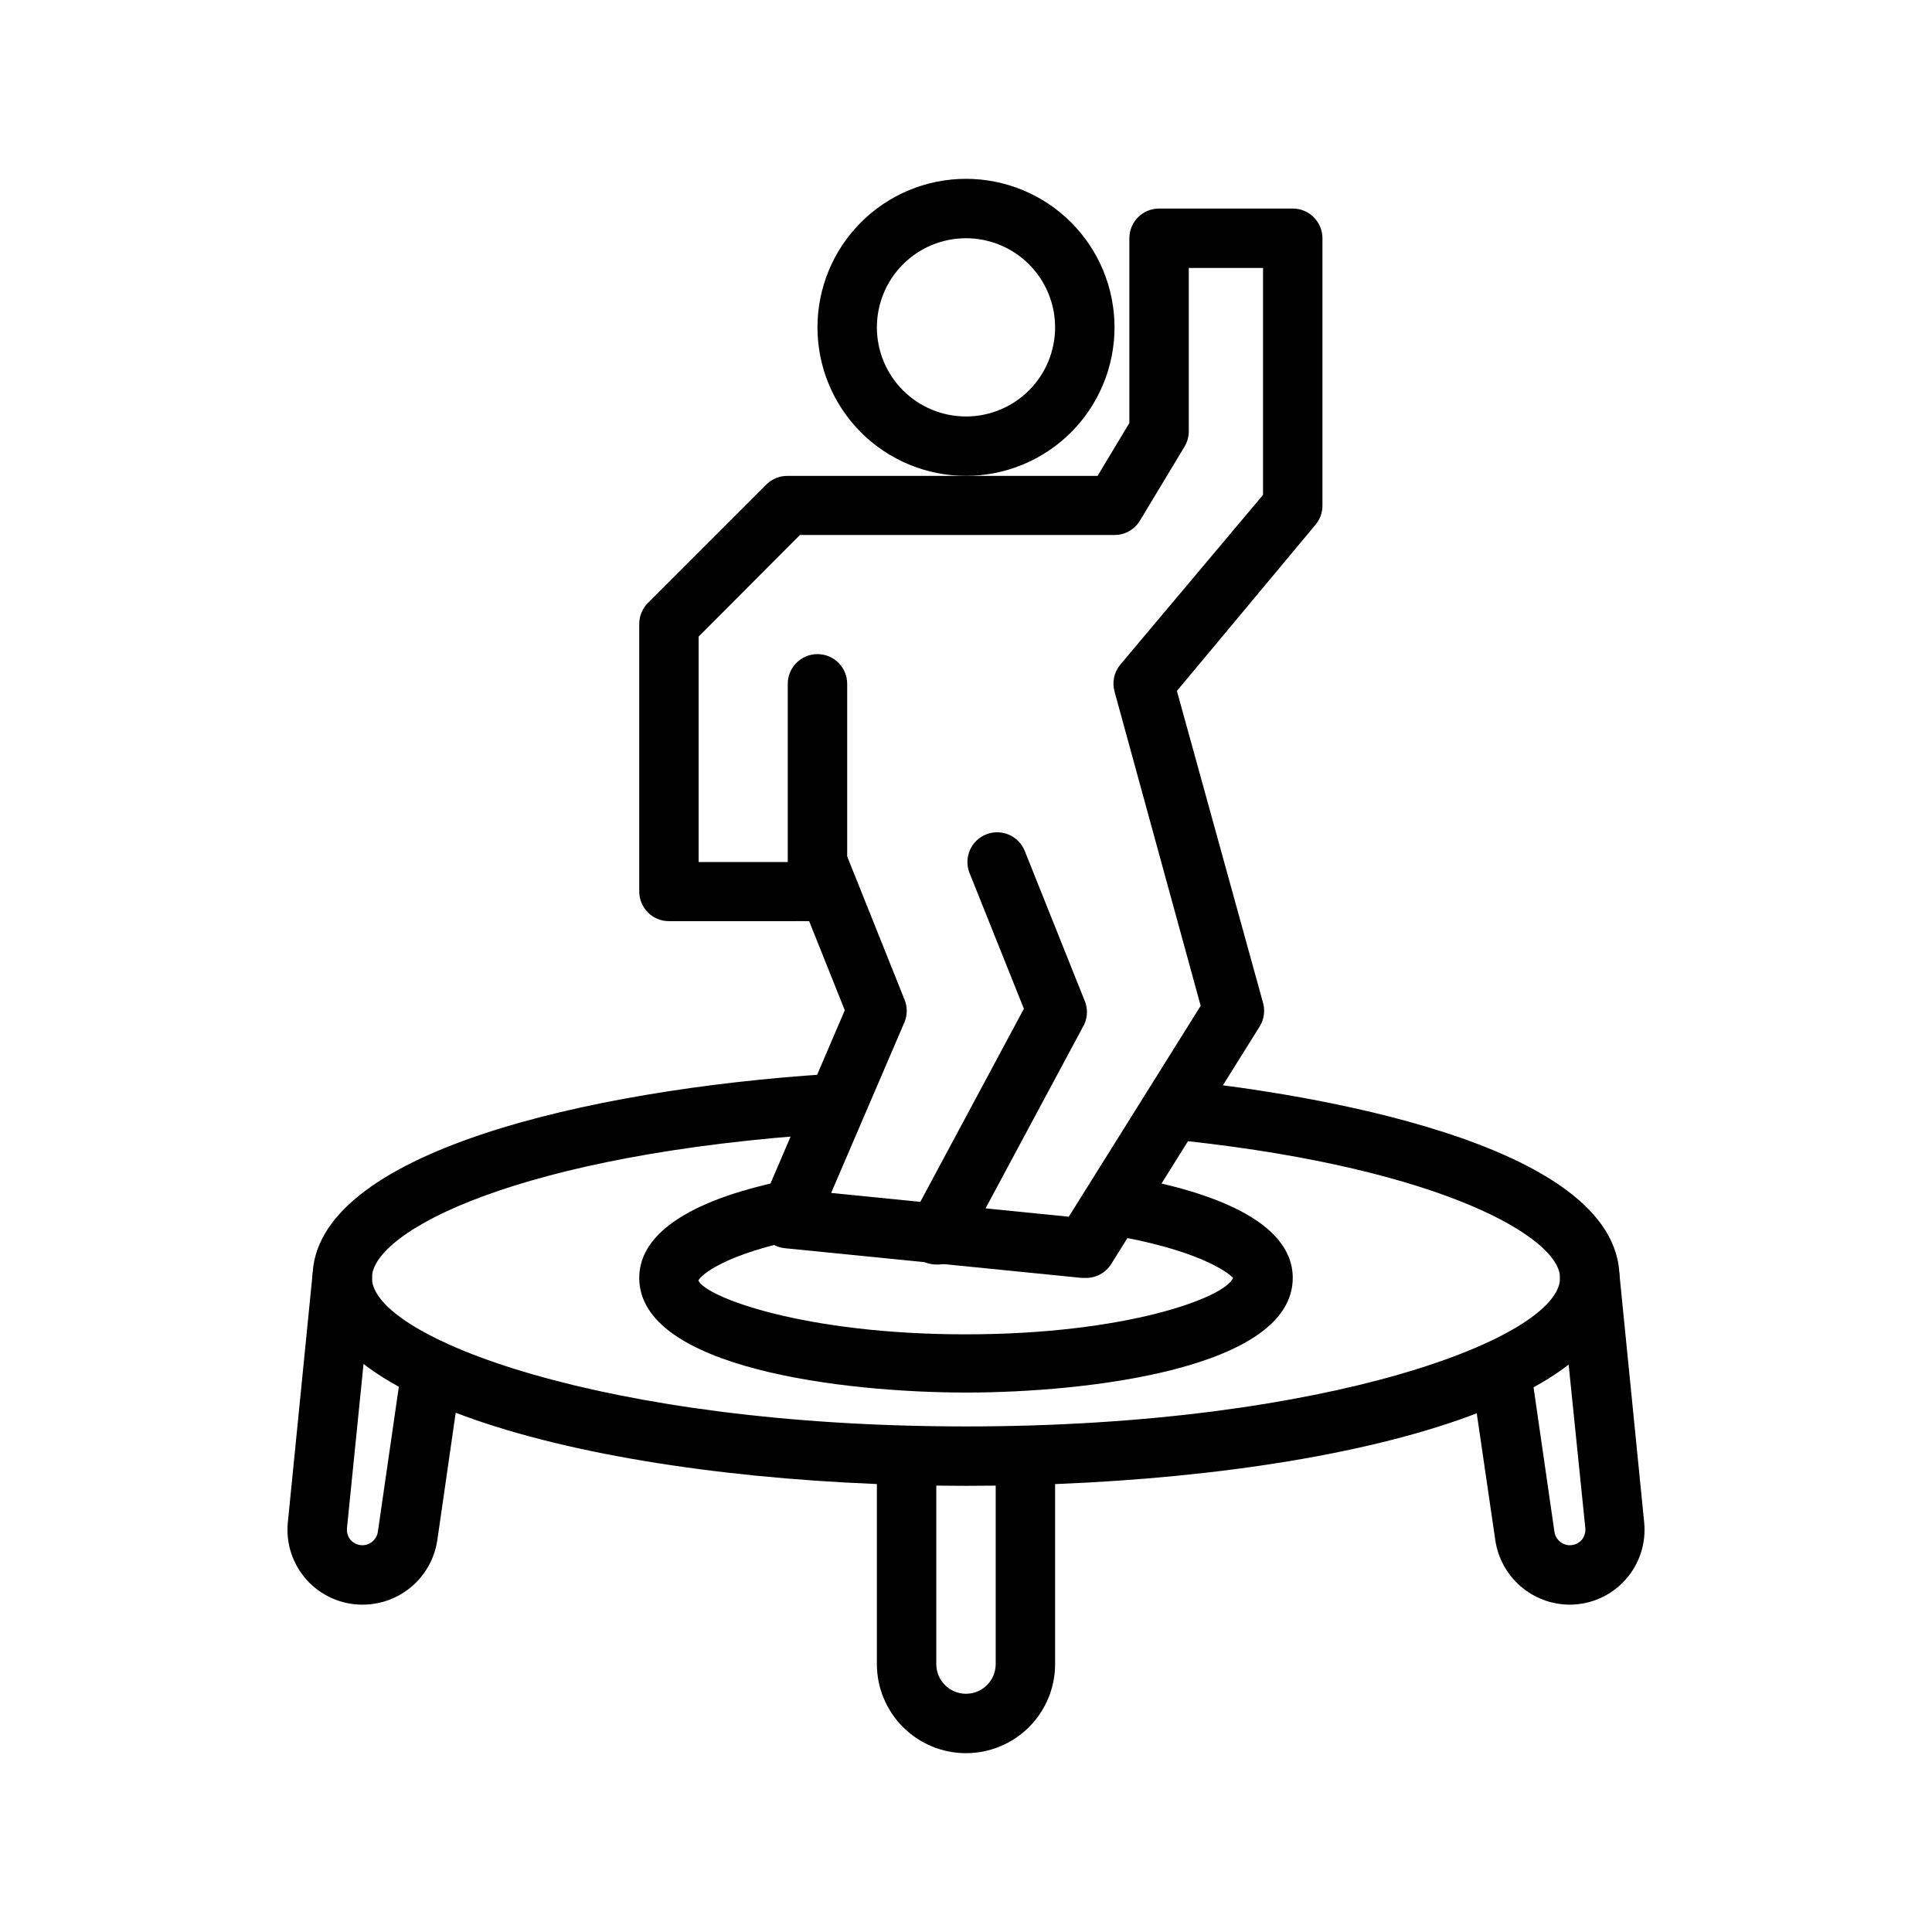
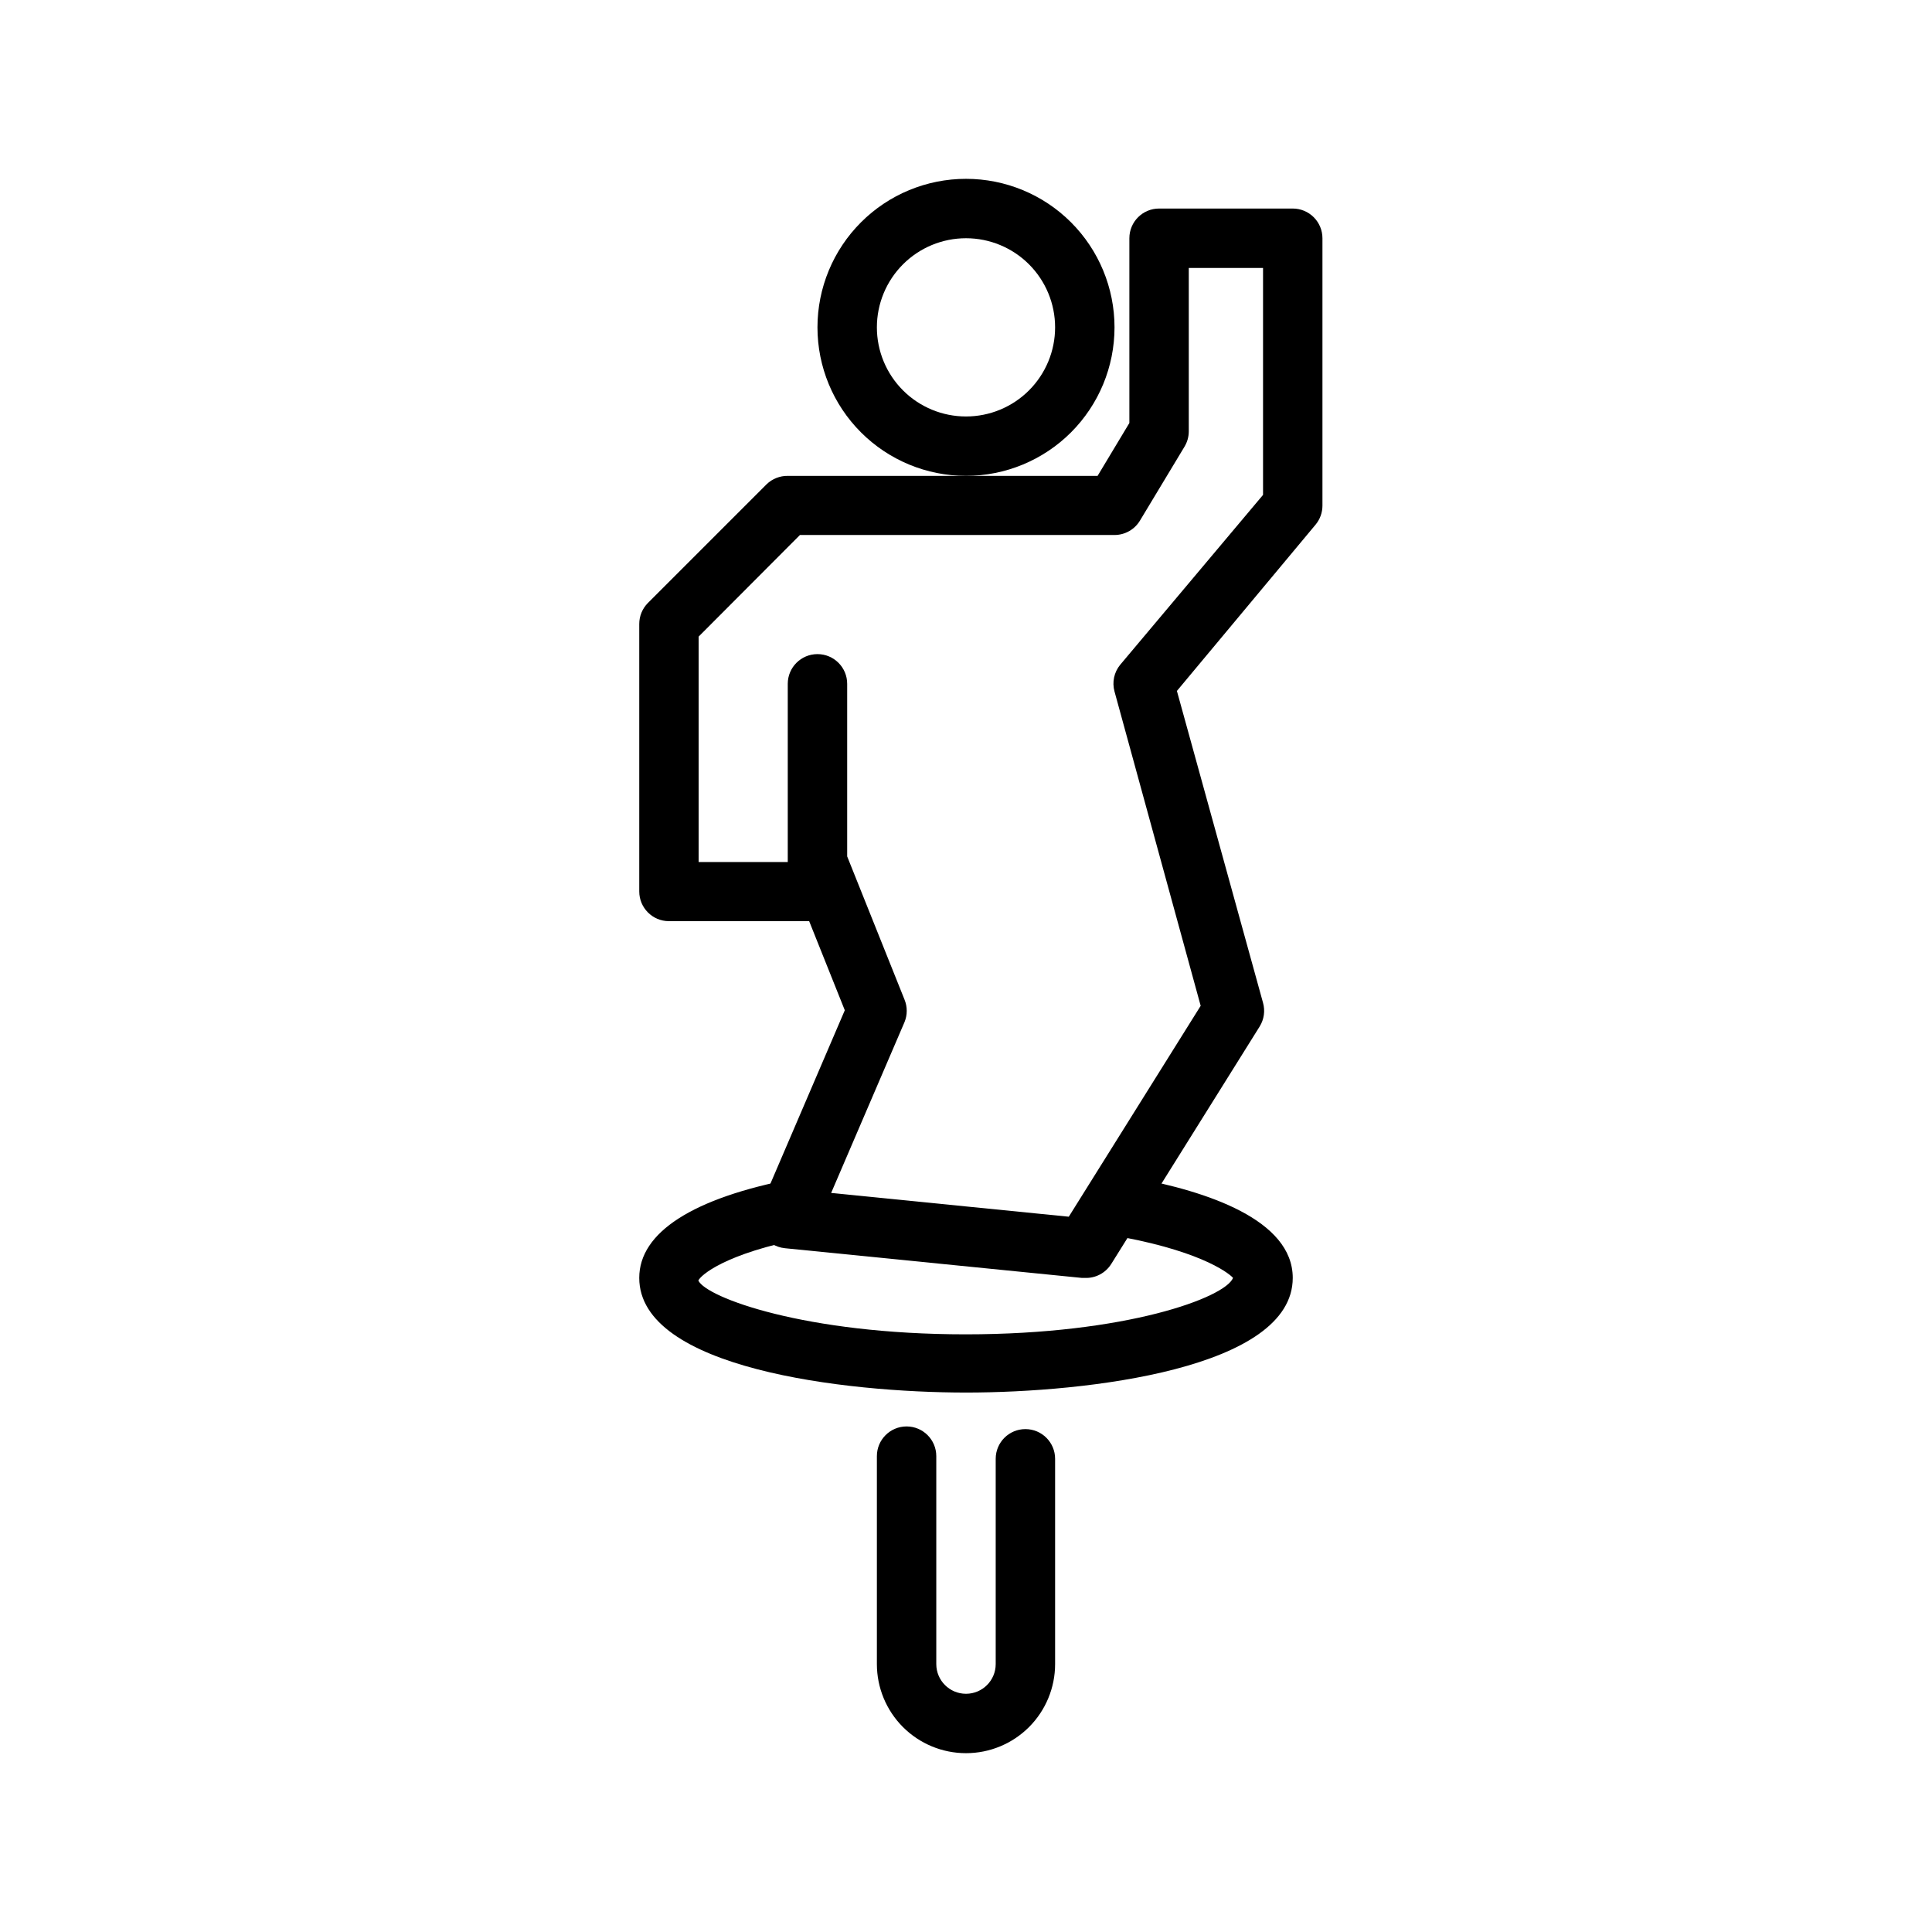
<svg xmlns="http://www.w3.org/2000/svg" fill="#000000" width="800px" height="800px" version="1.1" viewBox="144 144 512 512">
  <g>
-     <path d="m240.04 569.25c-5.606 0.008-10.953-2.359-14.719-6.516-3.766-4.156-5.598-9.711-5.039-15.289l6.531-65.574c0.438-4.348 4.312-7.519 8.66-7.086 4.348 0.438 7.519 4.312 7.086 8.66l-6.613 65.574c-0.098 1.145 0.27 2.281 1.023 3.148 0.801 0.84 1.91 1.324 3.07 1.34 2.051-0.016 3.785-1.516 4.094-3.543l6.375-44.082c0.609-4.348 4.629-7.379 8.977-6.773 4.348 0.609 7.379 4.629 6.769 8.977l-6.375 44.16h-0.004c-0.715 4.742-3.113 9.07-6.758 12.191-3.641 3.121-8.281 4.828-13.078 4.812z" />
-     <path d="m559.96 569.25c-4.769-0.02-9.371-1.746-12.98-4.863-3.609-3.117-5.984-7.426-6.699-12.141l-6.453-44.16c-0.609-4.348 2.422-8.367 6.769-8.977 4.348-0.605 8.363 2.426 8.973 6.773l6.375 44.082c0.312 2.027 2.047 3.527 4.094 3.543 1.164-0.016 2.269-0.5 3.07-1.34 0.754-0.867 1.125-2.004 1.023-3.148l-6.691-65.574c-0.434-4.348 2.738-8.223 7.086-8.66 4.348-0.434 8.227 2.738 8.66 7.086l6.535 65.574c0.555 5.578-1.277 11.133-5.043 15.289-3.762 4.156-9.109 6.523-14.719 6.516z" />
    <path d="m400 608.61c-6.266 0-12.273-2.488-16.699-6.914-4.43-4.43-6.918-10.438-6.918-16.699v-55.105c0-4.348 3.523-7.871 7.871-7.871s7.871 3.523 7.871 7.871v55.105c0 4.348 3.527 7.871 7.875 7.871s7.871-3.523 7.871-7.871v-54.398c0-4.348 3.523-7.871 7.871-7.871 4.348 0 7.871 3.523 7.871 7.871v54.398c0 6.262-2.488 12.27-6.914 16.699-4.43 4.426-10.438 6.914-16.699 6.914z" />
-     <path d="m400 537.76c-86.043 0-173.18-18.895-173.18-55.105 0-33.297 73.445-49.91 136.42-54.004l-0.004 0.004c4.348-0.281 8.102 3.012 8.387 7.359 0.281 4.348-3.016 8.102-7.363 8.387-83.047 5.352-121.7 25.977-121.7 38.258 0 15.742 61.324 39.359 157.44 39.359s157.44-23.617 157.44-39.359c0-10.547-30.781-28.812-99.109-36.289v-0.004c-4.348-0.195-7.715-3.879-7.519-8.227 0.195-4.348 3.879-7.711 8.227-7.516h0.945c26.605 2.992 113.2 15.352 113.2 52.035s-87.145 55.102-173.18 55.102z" />
    <path d="m400 513.04c-32.195 0-86.594-6.375-86.594-30.387 0-12.043 14.168-21.176 40.934-26.293v0.004c4.348-0.828 8.543 2.027 9.367 6.375 0.828 4.348-2.027 8.543-6.375 9.367-21.332 4.094-27.711 9.918-28.262 11.258 2.125 4.488 28.262 14.25 70.848 14.25 42.586 0 68.801-9.762 70.848-14.957-0.551-0.707-7.086-6.613-29.125-10.785-4.348-0.785-7.238-4.941-6.453-9.289 0.781-4.348 4.941-7.238 9.289-6.457 19.285 3.543 42.113 11.102 42.113 26.531 0 24.008-54.395 30.383-86.59 30.383z" />
    <path d="m400 270.11c-10.441 0-20.453-4.144-27.832-11.527-7.383-7.383-11.531-17.395-11.531-27.832s4.148-20.449 11.531-27.832c7.379-7.383 17.391-11.527 27.832-11.527 10.438 0 20.449 4.144 27.832 11.527 7.379 7.383 11.527 17.395 11.527 27.832s-4.148 20.449-11.527 27.832c-7.383 7.383-17.395 11.527-27.832 11.527zm0-62.977c-6.266 0-12.273 2.488-16.699 6.918-4.43 4.43-6.918 10.438-6.918 16.699s2.488 12.27 6.918 16.699c4.426 4.43 10.434 6.918 16.699 6.918 6.262 0 12.27-2.488 16.699-6.918 4.426-4.43 6.914-10.438 6.914-16.699s-2.488-12.27-6.914-16.699c-4.43-4.43-10.438-6.918-16.699-6.918z" />
    <path d="m431.49 482.66h-0.789l-78.719-7.871v-0.004c-2.5-0.246-4.731-1.672-6.004-3.832-1.277-2.164-1.445-4.801-0.453-7.109l22.355-52.113-9.445-23.617-37.156 0.004c-4.348 0-7.871-3.527-7.871-7.875v-70.848c-0.012-2.09 0.809-4.102 2.281-5.59l31.488-31.488c1.5-1.441 3.508-2.234 5.59-2.203h82.105l8.422-14.012v-48.965c0-4.348 3.527-7.871 7.875-7.871h35.422c2.09 0 4.09 0.828 5.566 2.305 1.477 1.477 2.305 3.481 2.305 5.566v70.848c0.004 1.84-0.637 3.625-1.809 5.039l-36.762 44.082 22.828 82.66c0.586 2.102 0.273 4.356-0.867 6.219l-39.359 62.977v-0.004c-1.5 2.406-4.176 3.82-7.004 3.703zm-67.227-22.516 62.977 6.297 34.953-55.891-22.832-83.285c-0.684-2.465-0.125-5.106 1.496-7.086l37.863-45.027v-60.141h-19.68v43.293c0 1.414-0.383 2.801-1.102 4.016l-11.809 19.602c-1.418 2.391-3.992 3.856-6.769 3.859h-83.367l-26.844 26.922v59.746h23.617v-47.23c0-4.348 3.523-7.871 7.871-7.871 4.348 0 7.875 3.523 7.875 7.871v45.738l15.191 37.941c0.789 1.914 0.789 4.066 0 5.981z" />
-     <path d="m392.12 479.11c-2.758-0.008-5.312-1.461-6.731-3.828-1.418-2.371-1.492-5.309-0.195-7.746l30.148-56.207-14.406-35.977v0.004c-1.605-4.043 0.367-8.625 4.41-10.234 4.043-1.609 8.625 0.367 10.234 4.41l15.742 39.359c0.973 2.098 0.973 4.516 0 6.613l-31.883 59.434h0.004c-1.43 2.688-4.281 4.312-7.324 4.172z" />
  </g>
</svg>